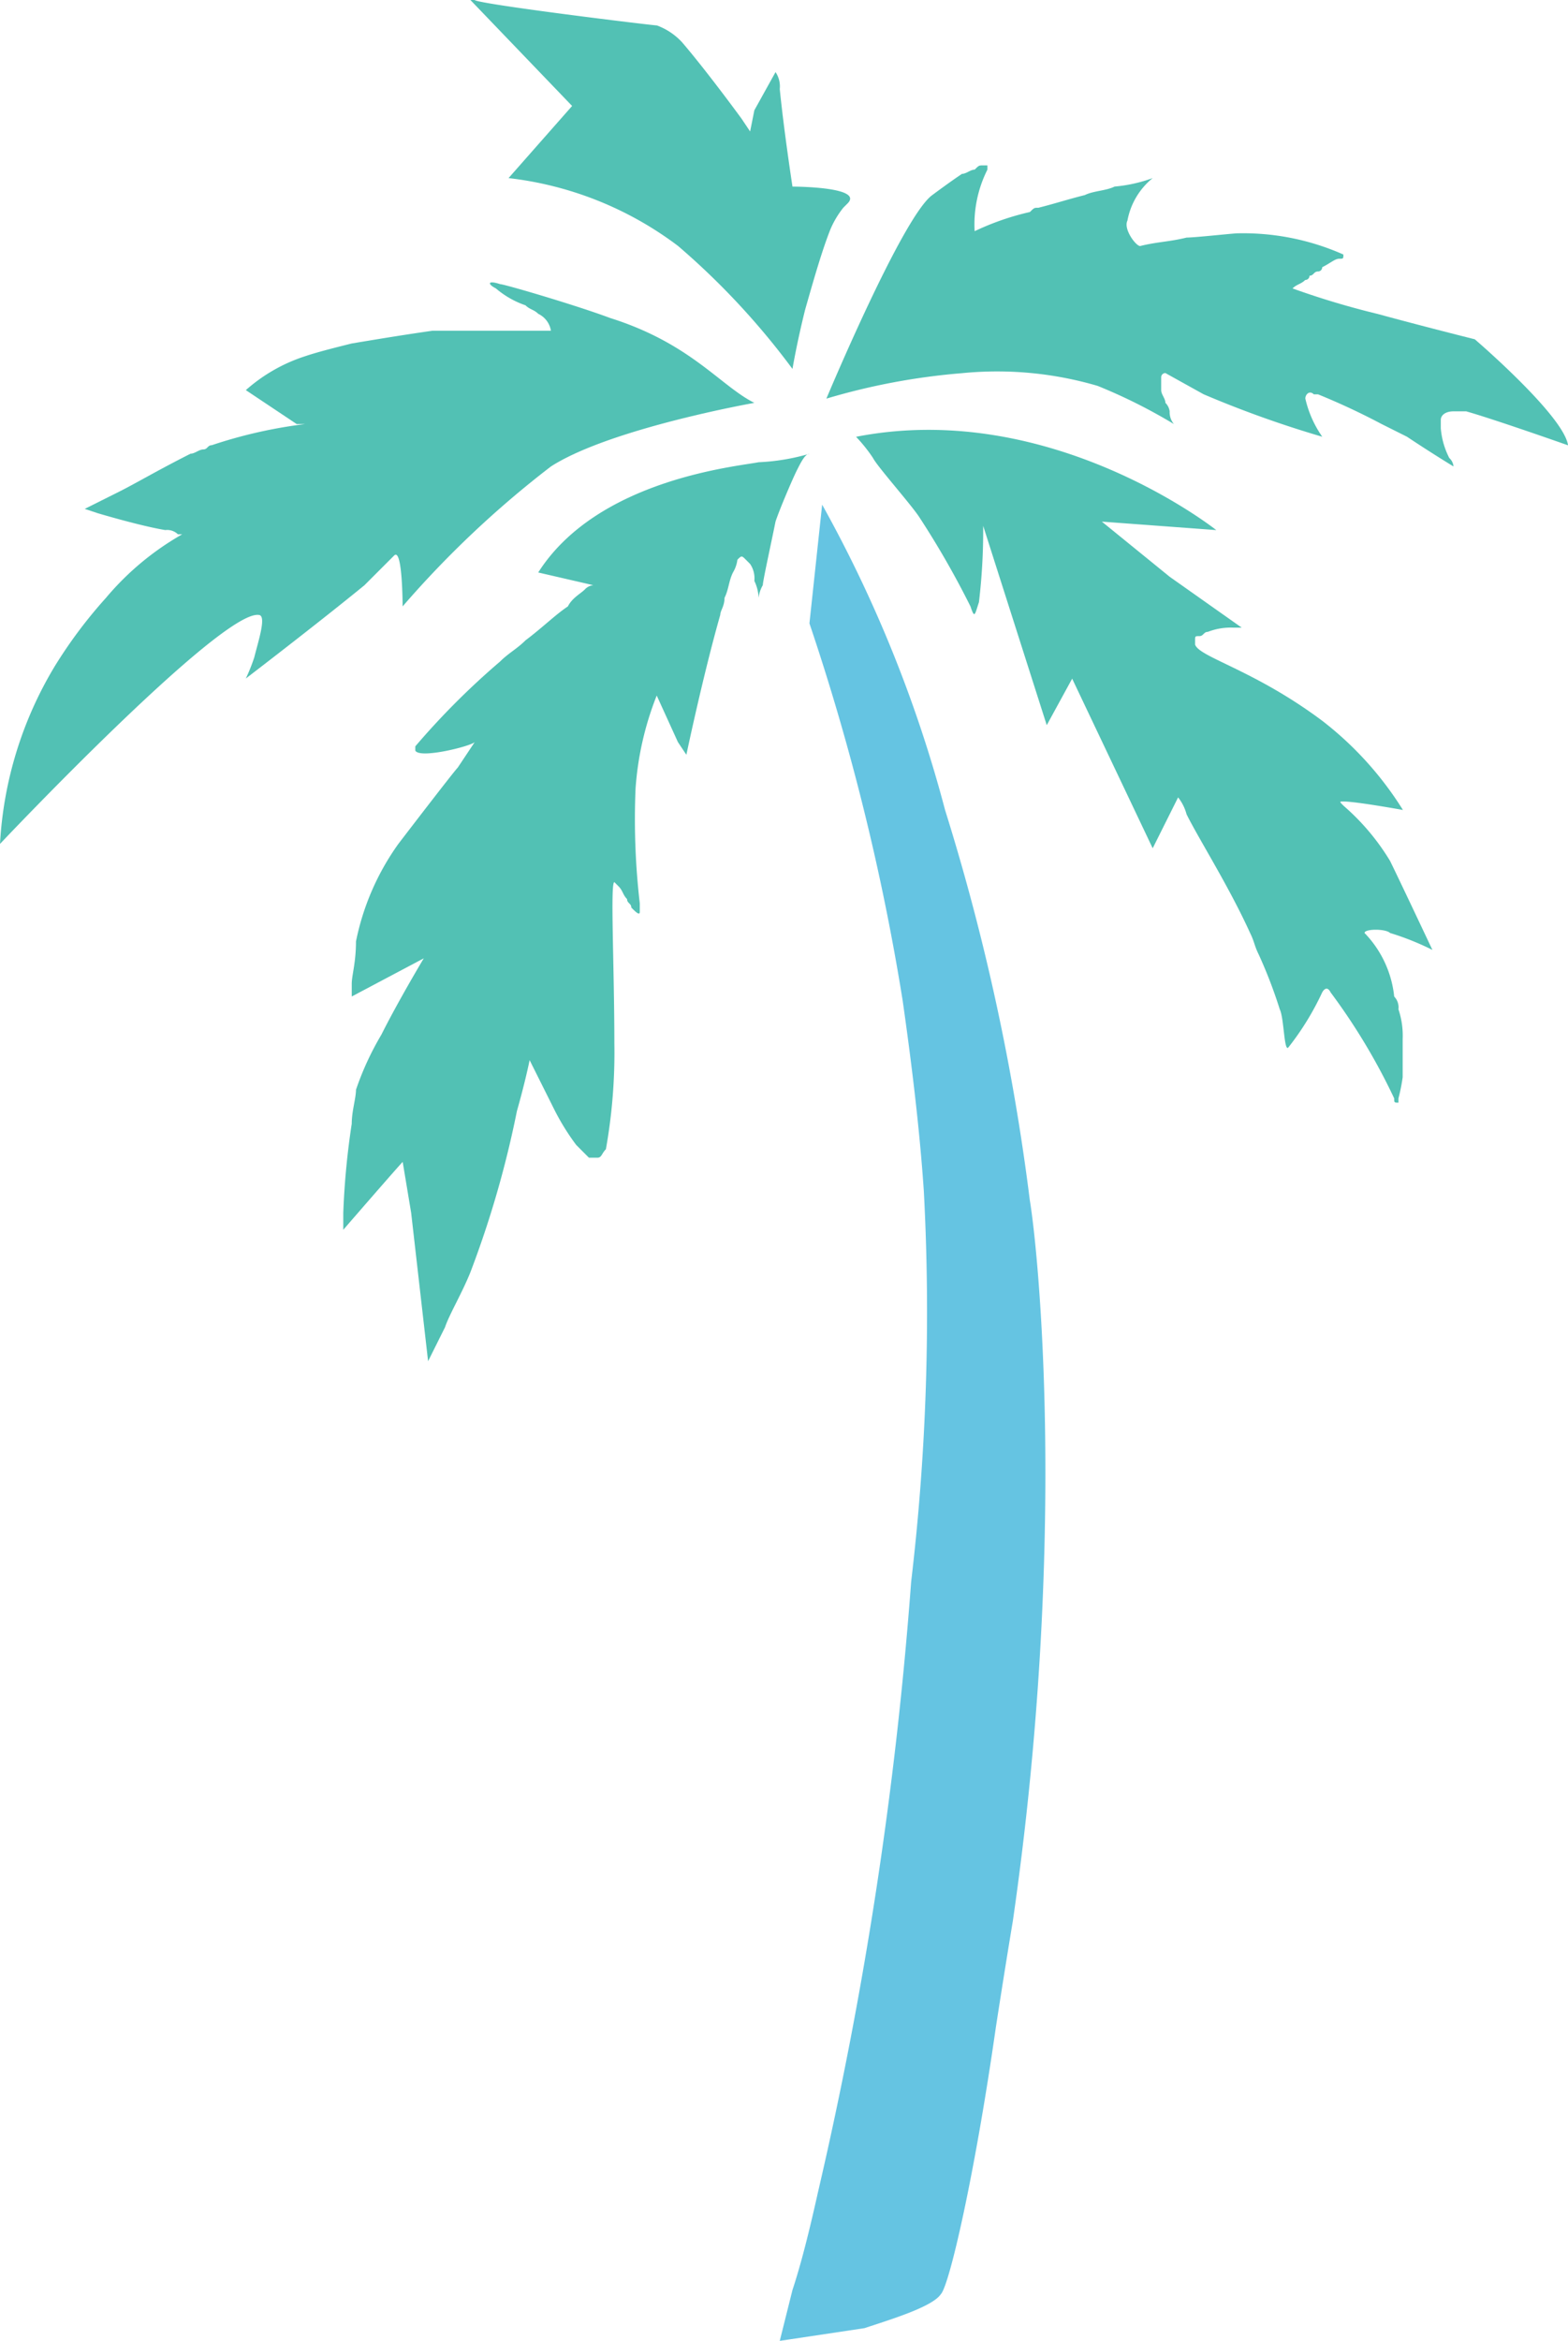
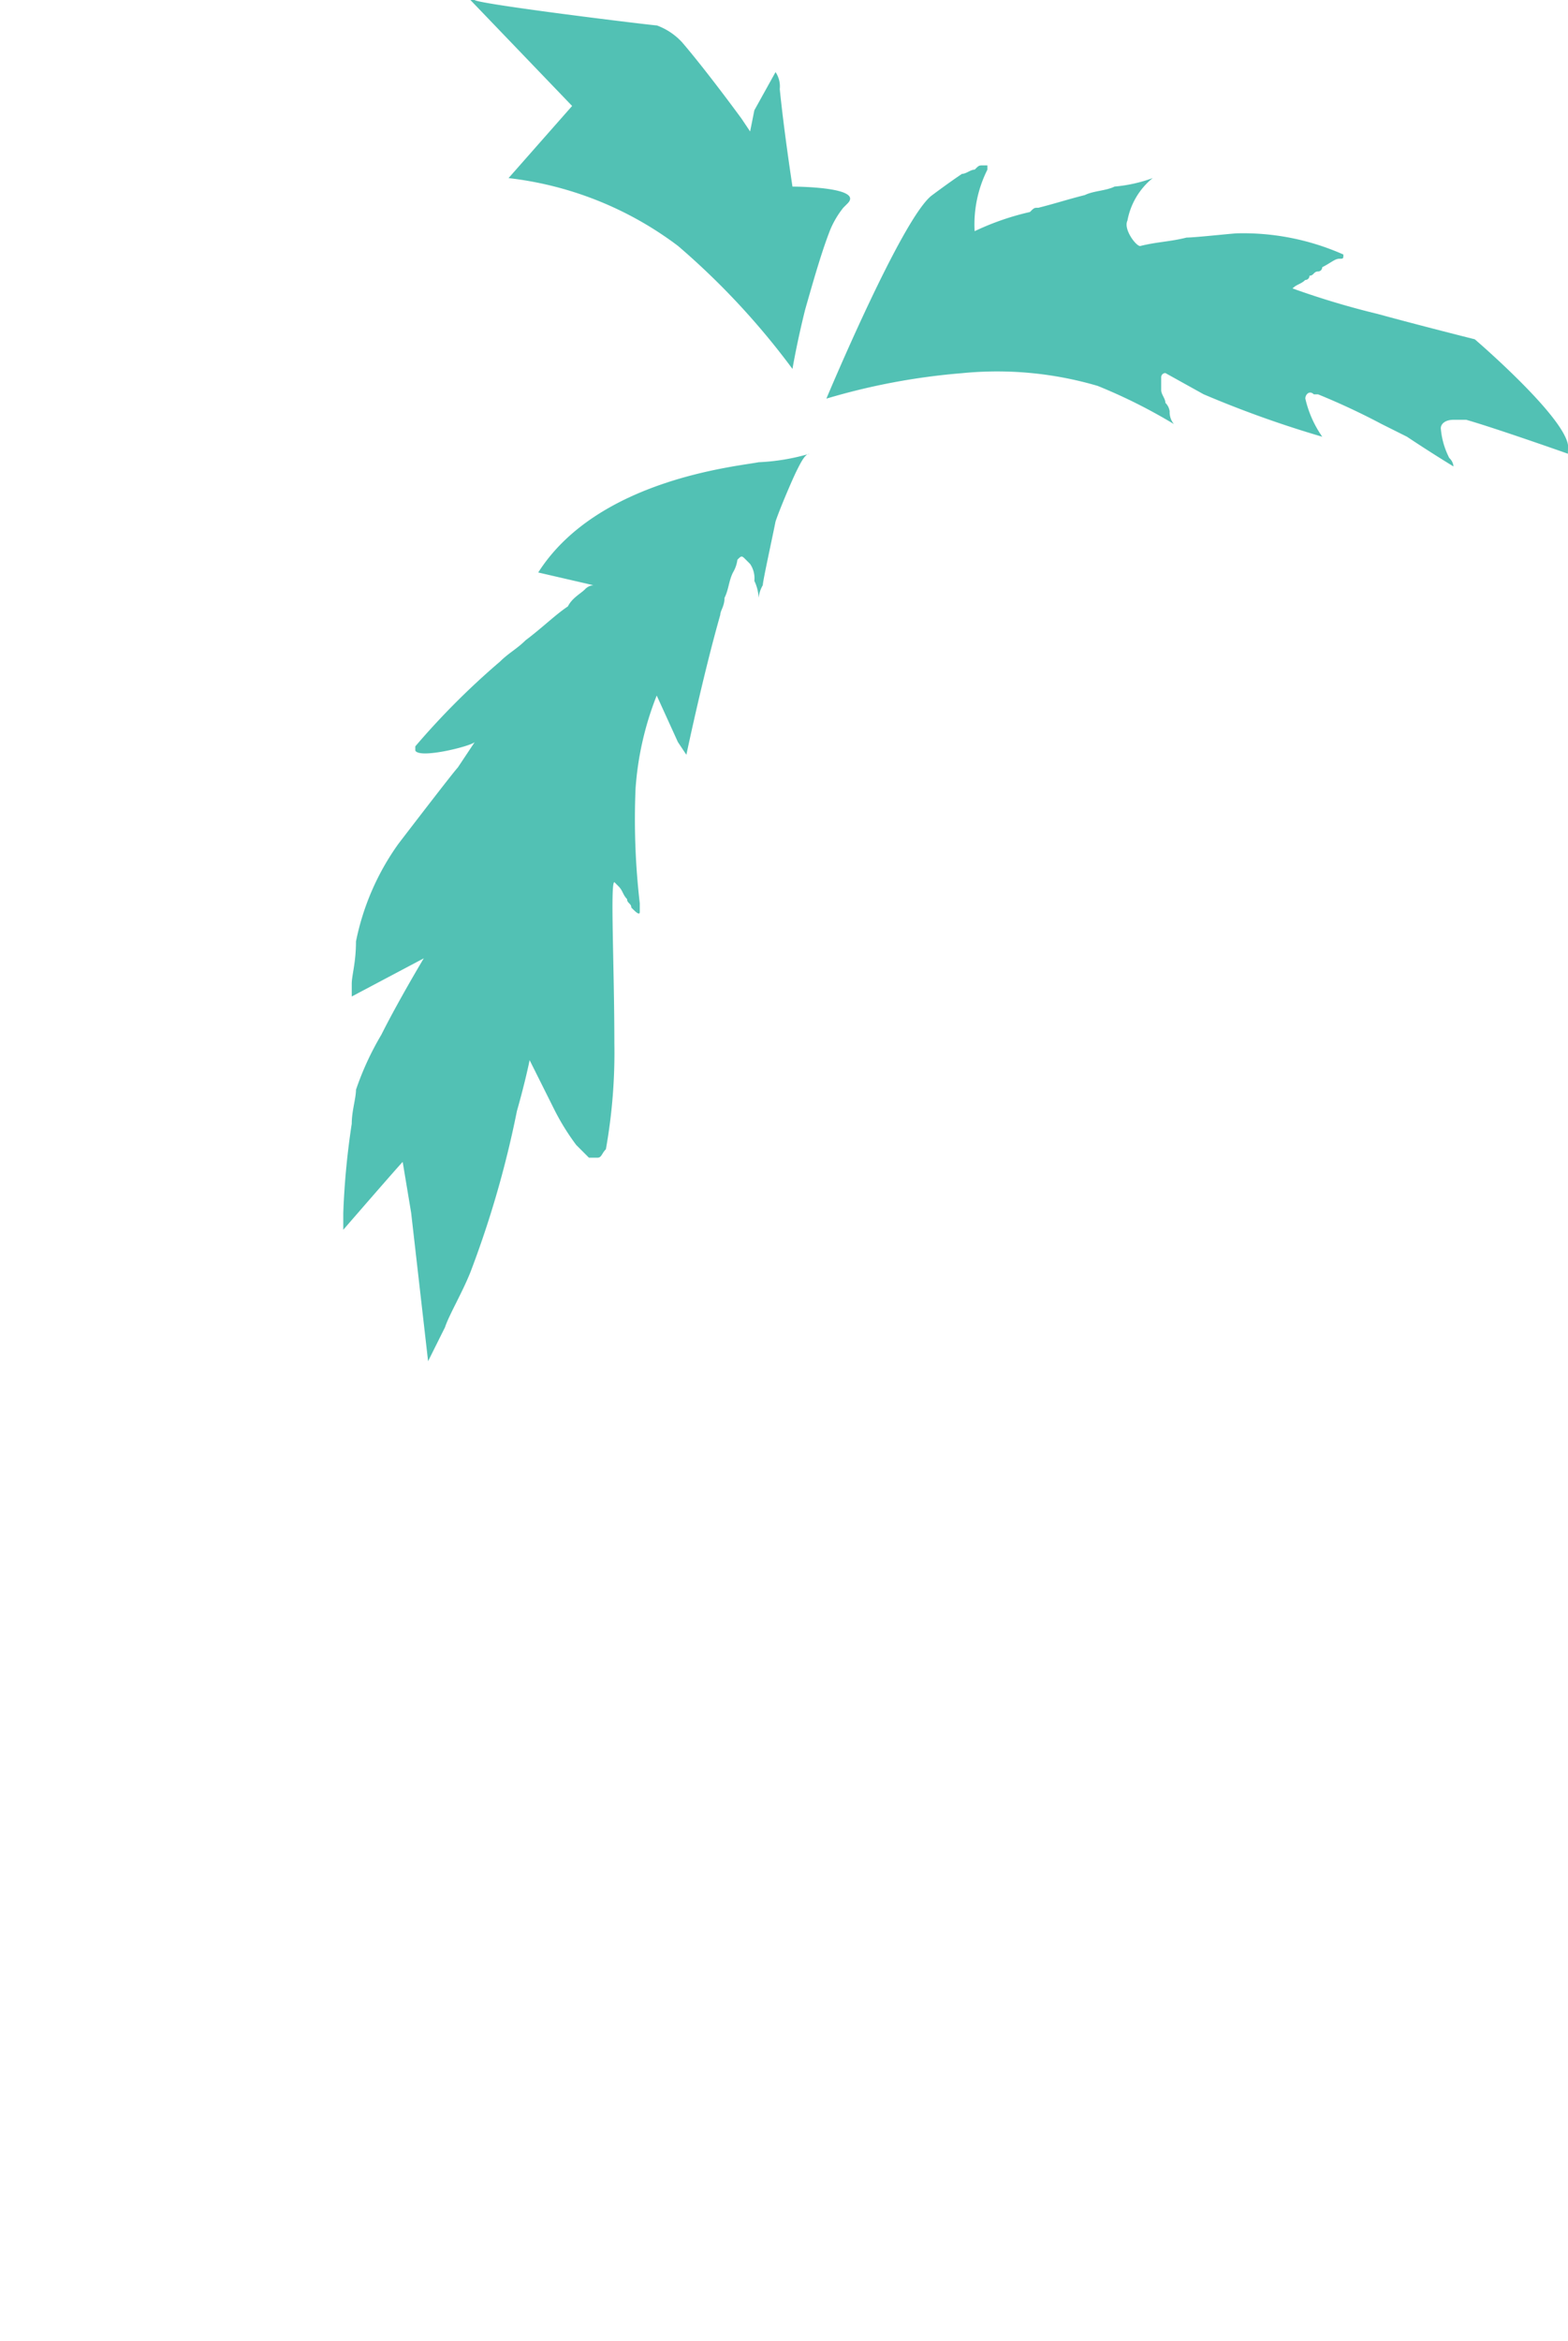
<svg xmlns="http://www.w3.org/2000/svg" viewBox="4307.487 2247.769 60.71 90.574">
  <defs>
    <style>
      .cls-1 {
        fill: #52c1b4;
      }

      .cls-2 {
        fill: #65c4e2;
      }
    </style>
  </defs>
  <g id="Group_997" data-name="Group 997" transform="translate(4307.487 2247.769)">
-     <path id="Path_1199" data-name="Path 1199" class="cls-1" d="M29.207,4.662h0c-1.313-.656-2.461-2.3-5.579-3.282C22.315.888,19.526.068,19.362.068c-.492-.164-.492,0-.164.164a3.521,3.521,0,0,0,1.149.656c.164.164.328.164.492.328a.879.879,0,0,1,.492.656H16.736c-1.149.164-2.133.328-3.118.492-.656.164-1.313.328-1.8.492a6.438,6.438,0,0,0-2.3,1.313h0l1.969,1.313h.328A18.4,18.4,0,0,0,8.2,6.3c-.164,0-.164.164-.328.164s-.328.164-.492.164C6.071,7.288,5.251,7.78,4.594,8.108l-1.313.656.492.164s1.641.492,2.625.656a.6.6,0,0,1,.492.164h.164A10.87,10.87,0,0,0,4.1,12.21a18.2,18.2,0,0,0-1.969,2.625A14.864,14.864,0,0,0,0,21.727s8.532-9.025,10.009-8.86c.328,0,0,.984-.164,1.641a6.9,6.9,0,0,1-.328.82h0s2.789-2.133,4.594-3.61l1.149-1.149c.328-.328.328,1.969.328,1.969a38.828,38.828,0,0,1,5.743-5.415c2.3-1.477,7.876-2.461,7.876-2.461Z" transform="translate(0 10.926)" />
    <path id="Path_1200" data-name="Path 1200" class="cls-1" d="M12.47,7.22s-.328-2.133-.492-3.774a.987.987,0,0,0-.164-.656l-.82,1.477h0l-.164.82L10.5,4.594s-1.313-1.8-2.3-2.953A2.5,2.5,0,0,0,7.22.984C7.056.984.328.164.164,0H0L3.938,4.1,1.477,6.891h0A13.427,13.427,0,0,1,8.04,9.517a28.917,28.917,0,0,1,4.43,4.758s.164-.985.492-2.3c.328-1.149.656-2.3.984-3.118a3.587,3.587,0,0,1,.492-.82l.164-.164C15.26,7.22,12.47,7.22,12.47,7.22Z" transform="translate(18.213 0)" />
-     <path id="Path_1201" data-name="Path 1201" class="cls-1" d="M28.715,10.829c-.164-1.149-3.61-4.1-3.61-4.1s-1.969-.492-3.774-.984a31.713,31.713,0,0,1-3.282-.984c.164-.164.328-.164.492-.328a.161.161,0,0,0,.164-.164c.164,0,.164-.164.328-.164a.161.161,0,0,0,.164-.164c.328-.164.492-.328.656-.328h0c.164,0,.164,0,.164-.164h0a9.557,9.557,0,0,0-4.1-.82c-.164,0-1.641.164-1.969.164-.656.164-1.149.164-1.8.328-.164,0-.656-.656-.492-.984A2.763,2.763,0,0,1,12.634.492h0A5.786,5.786,0,0,1,11.158.82c-.328.164-.82.164-1.149.328-.656.164-1.149.328-1.8.492-.164,0-.164,0-.328.164a10.246,10.246,0,0,0-2.3.82c.164.328.164.164.164,0A4.719,4.719,0,0,1,6.235.164V0H6.071c-.164,0-.164,0-.328.164-.164,0-.328.164-.492.164-.492.328-1.149.82-1.149.82C2.953,1.969,0,9.025,0,9.025H0A25.611,25.611,0,0,1,5.251,8.04a13.811,13.811,0,0,1,5.251.492,20.841,20.841,0,0,1,2.953,1.477h0a.719.719,0,0,1-.164-.492.573.573,0,0,0-.164-.328c0-.164-.164-.328-.164-.492V8.2h0a.161.161,0,0,1,.164-.164l1.477.82A41.438,41.438,0,0,0,19.2,10.5h0a4.205,4.205,0,0,1-.656-1.477c0-.164.164-.328.328-.164h.164a26.863,26.863,0,0,1,2.461,1.149l.984.492c.984.656,1.8,1.149,1.8,1.149a.508.508,0,0,0-.164-.328,3.042,3.042,0,0,1-.328-1.149V9.845c0-.164.164-.328.492-.328h.492c1.149.328,3.938,1.313,3.938,1.313Z" transform="translate(31.996 6.399)" />
-     <path id="Path_1202" data-name="Path 1202" class="cls-1" d="M20.674,19.467a10.487,10.487,0,0,1,1.641.656h0S21,17.334,20.674,16.677a8.9,8.9,0,0,0-1.8-2.133c-.164-.164-.164-.164,0-.164.492,0,2.3.328,2.3.328h0a13.123,13.123,0,0,0-3.118-3.446C15.424,9.293,13.291,8.8,13.127,8.309V8.145c0-.164,0-.164.164-.164s.164-.164.328-.164a2.439,2.439,0,0,1,.984-.164h.328L12.142,5.684,9.517,3.551l4.43.328S7.548-1.208,0,.269a5.922,5.922,0,0,1,.656.82c.164.328,1.477,1.8,1.8,2.3A34.287,34.287,0,0,1,4.43,6.832c.164.492.164.328.328-.164a23.588,23.588,0,0,0,.164-2.953l2.461,7.712.984-1.8,3.118,6.563.984-1.969a1.8,1.8,0,0,1,.328.656c.492.985,1.641,2.789,2.461,4.594.164.328.164.492.328.82a18.4,18.4,0,0,1,.82,2.133c.164.328.164,1.641.328,1.477a10.75,10.75,0,0,0,1.313-2.133h0s.164-.328.328,0h0a23.9,23.9,0,0,1,2.461,4.1c0,.164,0,.164.164.164v-.164a7.107,7.107,0,0,0,.164-.82V23.569A3.2,3.2,0,0,0,21,22.42a.6.6,0,0,0-.164-.492,4.152,4.152,0,0,0-1.149-2.461C19.69,19.3,20.51,19.3,20.674,19.467Z" transform="translate(33.145 16.632)" />
+     <path id="Path_1201" data-name="Path 1201" class="cls-1" d="M28.715,10.829c-.164-1.149-3.61-4.1-3.61-4.1s-1.969-.492-3.774-.984a31.713,31.713,0,0,1-3.282-.984c.164-.164.328-.164.492-.328a.161.161,0,0,0,.164-.164c.164,0,.164-.164.328-.164a.161.161,0,0,0,.164-.164c.328-.164.492-.328.656-.328h0c.164,0,.164,0,.164-.164h0a9.557,9.557,0,0,0-4.1-.82c-.164,0-1.641.164-1.969.164-.656.164-1.149.164-1.8.328-.164,0-.656-.656-.492-.984A2.763,2.763,0,0,1,12.634.492h0A5.786,5.786,0,0,1,11.158.82c-.328.164-.82.164-1.149.328-.656.164-1.149.328-1.8.492-.164,0-.164,0-.328.164a10.246,10.246,0,0,0-2.3.82c.164.328.164.164.164,0A4.719,4.719,0,0,1,6.235.164V0H6.071c-.164,0-.164,0-.328.164-.164,0-.328.164-.492.164-.492.328-1.149.82-1.149.82C2.953,1.969,0,9.025,0,9.025H0A25.611,25.611,0,0,1,5.251,8.04a13.811,13.811,0,0,1,5.251.492,20.841,20.841,0,0,1,2.953,1.477h0a.719.719,0,0,1-.164-.492.573.573,0,0,0-.164-.328c0-.164-.164-.328-.164-.492V8.2h0a.161.161,0,0,1,.164-.164l1.477.82A41.438,41.438,0,0,0,19.2,10.5h0a4.205,4.205,0,0,1-.656-1.477c0-.164.164-.328.328-.164h.164a26.863,26.863,0,0,1,2.461,1.149l.984.492c.984.656,1.8,1.149,1.8,1.149a.508.508,0,0,0-.164-.328,3.042,3.042,0,0,1-.328-1.149c0-.164.164-.328.492-.328h.492c1.149.328,3.938,1.313,3.938,1.313Z" transform="translate(31.996 6.399)" />
    <path id="Path_1203" data-name="Path 1203" class="cls-1" d="M16.08.328c-.82.164-6.235.656-8.532,4.266h0l2.133.492a.508.508,0,0,0-.328.164c-.164.164-.492.328-.656.656-.492.328-.985.82-1.641,1.313-.328.328-.656.492-.985.82a29.422,29.422,0,0,0-3.282,3.282h0v.164h0c.164.328,2.133-.164,2.3-.328l-.656.985h0c-.164.164-2.3,2.953-2.3,2.953A9.794,9.794,0,0,0,.492,18.87c0,.82-.164,1.313-.164,1.641V21h0l2.789-1.477s-.984,1.641-1.641,2.953a11.277,11.277,0,0,0-.984,2.133c0,.328-.164.82-.164,1.313A30.061,30.061,0,0,0,0,29.371v.656S2.133,27.566,2.3,27.4h0l.328,1.969.656,5.743L3.938,33.8c.164-.492.656-1.313.985-2.133a38.987,38.987,0,0,0,1.8-6.235c.328-1.149.492-1.969.492-1.969L8.2,25.433a9.16,9.16,0,0,0,.82,1.313l.492.492h.328c.164,0,.164-.164.328-.328a21.234,21.234,0,0,0,.328-4.1c0-2.953-.164-6.235,0-6.235l.164.164c.164.164.164.328.328.492,0,.164.164.164.164.328.164.164.328.328.328.164h0v-.328h0a28.16,28.16,0,0,1-.164-4.43,12.006,12.006,0,0,1,.82-3.61l.82,1.8.328.492s.656-3.118,1.313-5.415c0-.164.164-.328.164-.656.164-.328.164-.656.328-.984A1.27,1.27,0,0,0,15.26,4.1c.164-.164.164-.164.328,0l.164.164a.987.987,0,0,1,.164.656,1.635,1.635,0,0,1,.164.656,1.27,1.27,0,0,1,.164-.492c0-.164.328-1.641.492-2.461.164-.492.656-1.641.82-1.969S17.885,0,18.049,0A8.235,8.235,0,0,1,16.08.328Z" transform="translate(13.291 17.557)" />
-     <path id="Path_1204" data-name="Path 1204" class="cls-2" d="M9.681,26.91A86.355,86.355,0,0,0,6.4,11.814,50.957,50.957,0,0,0,1.641,0L1.149,4.594a90.3,90.3,0,0,1,3.61,14.6c.328,2.3.656,4.922.82,7.384a88.644,88.644,0,0,1-.492,15.1,154.456,154.456,0,0,1-3.61,23.628C1.149,66.782.82,68.094.492,69.079L0,71.048l3.282-.492c.984-.328,2.625-.82,2.953-1.313.328-.328,1.313-4.594,2.133-10.337,0,0,.328-2.133.656-4.1C11.158,40.036,10.009,28.879,9.681,26.91Z" transform="translate(30.191 19.526)" />
  </g>
</svg>